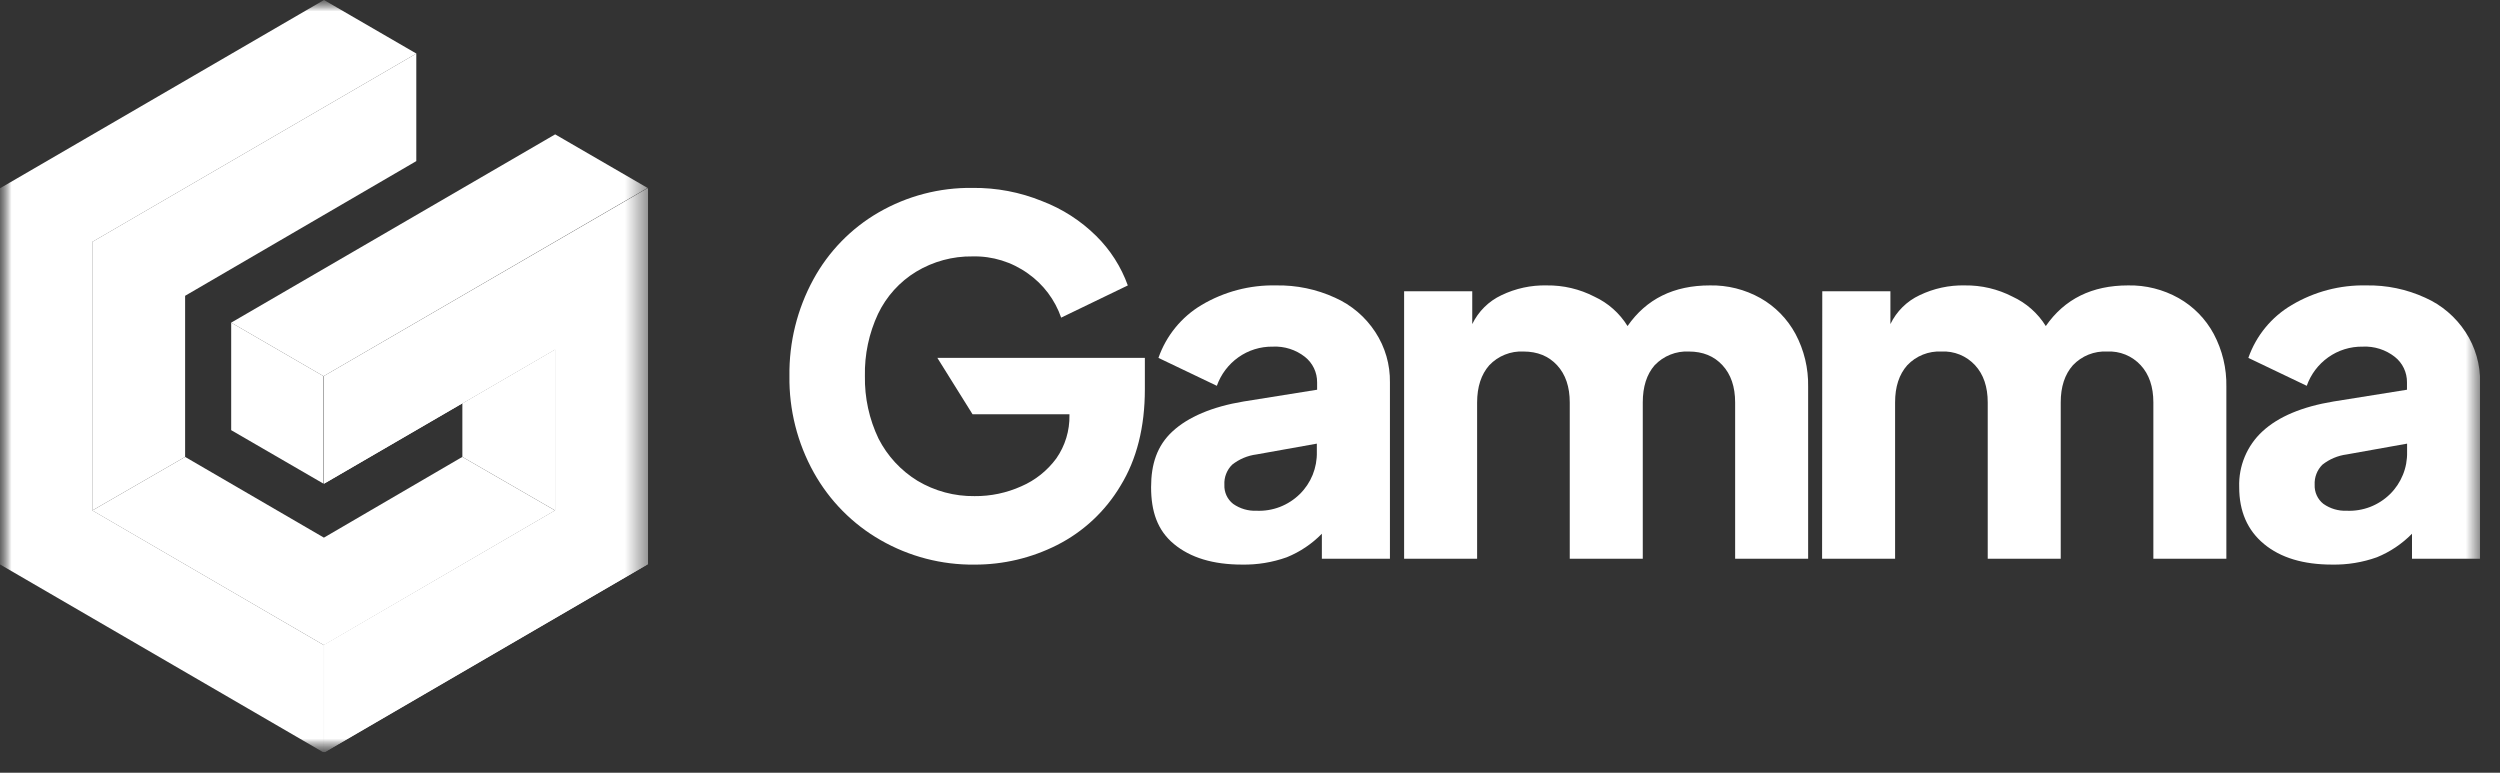
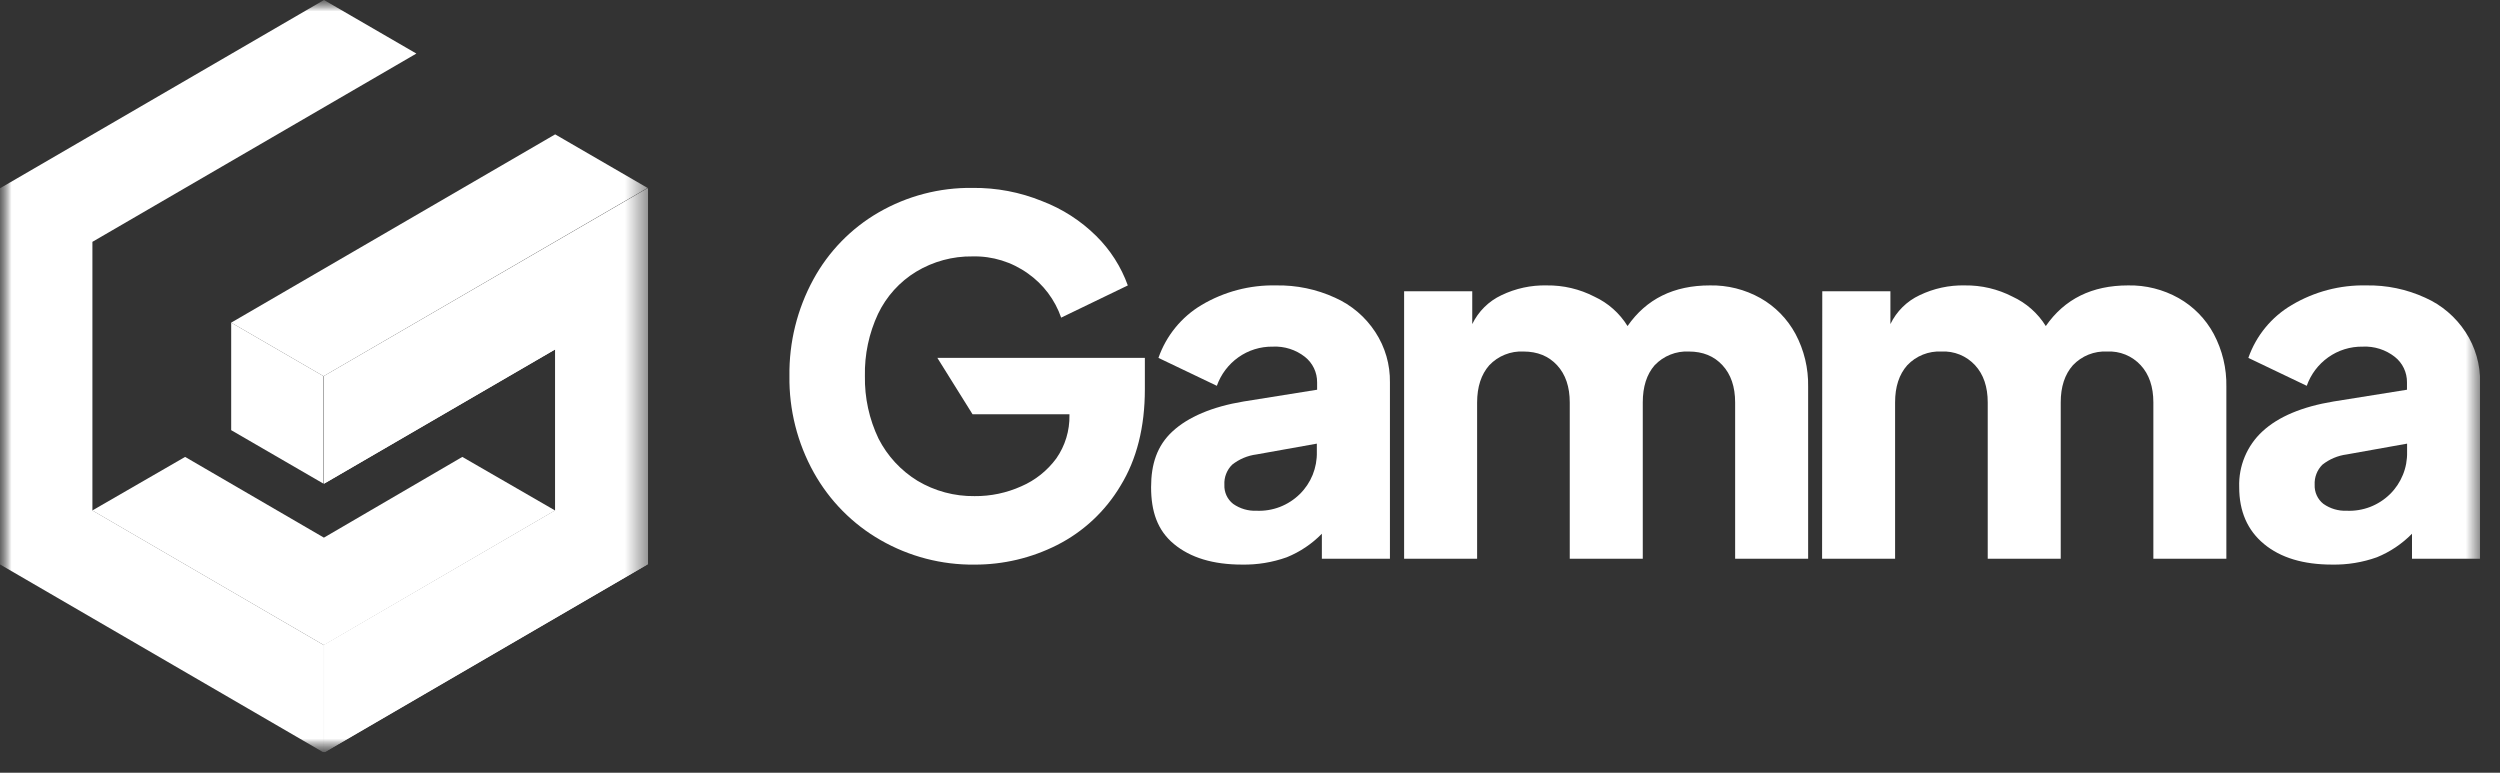
<svg xmlns="http://www.w3.org/2000/svg" width="110" height="34" viewBox="0 0 110 34" fill="none">
  <rect x="0" y="0" width="110" height="34" fill="#333333" stroke="none" />
  <g clip-path="url(#clip0_14051_5946)">
    <mask id="mask0_14051_5946" style="mask-type:luminance" maskUnits="userSpaceOnUse" x="0" y="0" width="110" height="34">
      <path d="M109.125 0H0V33.118H109.125V0Z" fill="white" />
    </mask>
    <g mask="url(#mask0_14051_5946)">
      <mask id="mask1_14051_5946" style="mask-type:luminance" maskUnits="userSpaceOnUse" x="0" y="0" width="29" height="34">
        <path d="M28.493 0H0V33.118H28.493V0Z" fill="white" />
      </mask>
      <g mask="url(#mask1_14051_5946)">
        <path fill-rule="evenodd" clip-rule="evenodd" d="M4.066 10.641L18.32 2.357L14.255 0L0 8.284V24.835L14.255 33.118V28.387L4.066 22.46V10.641Z" fill="white" />
        <path d="M14.258 16.55V21.281L24.43 15.372V22.46L14.258 28.37V33.101L28.513 24.817V8.283L14.258 16.55Z" fill="white" />
-         <path fill-rule="evenodd" clip-rule="evenodd" d="M4.062 10.641V22.461L8.145 20.104V13.015L18.317 7.089V2.357L4.062 10.641Z" fill="white" />
-         <path fill-rule="evenodd" clip-rule="evenodd" d="M20.344 17.747V20.104L24.426 22.461V15.373L20.344 17.747Z" fill="white" />
        <path d="M10.172 14.195V18.927L14.238 21.284V16.552L10.172 14.195Z" fill="white" />
        <path fill-rule="evenodd" clip-rule="evenodd" d="M4.062 22.461L14.252 28.387L24.424 22.461L20.342 20.104L14.252 23.656L8.145 20.104L4.062 22.461Z" fill="white" />
        <path d="M14.258 16.55V21.281L24.43 15.372V22.46L14.258 28.387V33.118L28.496 24.834V8.283L14.258 16.55Z" fill="white" />
        <path d="M10.172 14.196L14.238 16.553L28.492 8.269L24.427 5.912L10.172 14.196Z" fill="white" />
      </g>
      <path d="M42.878 24.843C41.43 24.859 40.004 24.487 38.746 23.765C37.515 23.061 36.499 22.032 35.806 20.79C35.085 19.494 34.715 18.03 34.735 16.546C34.715 15.06 35.078 13.595 35.789 12.292C36.459 11.063 37.452 10.044 38.66 9.346C39.917 8.62 41.344 8.248 42.793 8.268C43.842 8.256 44.884 8.454 45.856 8.851C46.745 9.19 47.554 9.711 48.232 10.381C48.853 10.993 49.328 11.737 49.624 12.559L46.691 13.976C46.419 13.192 45.91 12.513 45.234 12.037C44.523 11.526 43.666 11.261 42.793 11.282C41.919 11.269 41.058 11.503 40.308 11.956C39.584 12.397 39.003 13.04 38.635 13.808C38.235 14.663 38.036 15.6 38.056 16.546C38.039 17.499 38.245 18.444 38.657 19.303C39.048 20.067 39.641 20.708 40.37 21.155C41.13 21.608 41.998 21.841 42.88 21.829C43.588 21.836 44.289 21.689 44.936 21.398C45.55 21.133 46.082 20.709 46.479 20.169C46.866 19.614 47.068 18.951 47.056 18.273V18.229H42.793L41.244 15.747H50.374V17.126C50.374 18.793 50.017 20.209 49.303 21.373C48.638 22.491 47.67 23.395 46.514 23.981C45.386 24.552 44.141 24.847 42.878 24.843Z" fill="white" />
      <path d="M54.651 24.842C53.379 24.842 52.38 24.54 51.652 23.936C50.925 23.334 50.648 22.5 50.648 21.436C50.648 20.426 50.908 19.611 51.592 18.98C52.276 18.348 53.334 17.895 54.719 17.665L57.953 17.148V16.825C57.955 16.609 57.908 16.396 57.815 16.201C57.722 16.007 57.586 15.837 57.418 15.703C57.016 15.387 56.514 15.227 56.004 15.252C55.46 15.243 54.927 15.409 54.483 15.725C54.049 16.035 53.72 16.472 53.541 16.976L50.971 15.747C51.313 14.771 51.984 13.947 52.869 13.42C53.86 12.832 54.995 12.533 56.146 12.558C57.039 12.541 57.925 12.725 58.738 13.097C59.463 13.419 60.08 13.945 60.515 14.612C60.946 15.27 61.17 16.043 61.157 16.831V24.583H58.162V23.484C57.724 23.931 57.199 24.284 56.62 24.519C55.988 24.745 55.321 24.854 54.651 24.842ZM53.873 21.328C53.865 21.49 53.896 21.65 53.963 21.797C54.03 21.943 54.131 22.071 54.257 22.17C54.558 22.382 54.92 22.488 55.286 22.473C55.637 22.488 55.987 22.431 56.315 22.305C56.642 22.178 56.941 21.986 57.192 21.739C57.436 21.499 57.629 21.21 57.758 20.892C57.886 20.573 57.949 20.231 57.941 19.887V19.52L55.286 19.995C54.895 20.045 54.525 20.201 54.215 20.446C54.099 20.56 54.009 20.698 53.95 20.85C53.89 21.002 53.864 21.165 53.873 21.328Z" fill="white" />
      <path d="M61.781 12.815H64.779V14.26C65.05 13.7 65.504 13.251 66.064 12.989C66.685 12.69 67.367 12.542 68.055 12.558C68.785 12.548 69.506 12.718 70.155 13.053C70.756 13.331 71.263 13.781 71.612 14.346C72.44 13.154 73.646 12.558 75.231 12.558C76.01 12.542 76.779 12.735 77.46 13.117C78.11 13.485 78.644 14.031 79.001 14.691C79.382 15.406 79.574 16.207 79.558 17.018V24.583H76.346V17.708C76.346 17.018 76.16 16.472 75.788 16.07C75.417 15.668 74.925 15.467 74.311 15.467C74.032 15.453 73.753 15.499 73.493 15.604C73.233 15.707 72.999 15.867 72.805 16.07C72.456 16.47 72.282 17.016 72.282 17.708V24.583H69.069V17.708C69.069 17.018 68.883 16.472 68.512 16.07C68.141 15.668 67.648 15.467 67.035 15.467C66.755 15.453 66.476 15.499 66.216 15.604C65.957 15.707 65.722 15.867 65.529 16.07C65.173 16.473 64.995 17.019 64.993 17.708V24.583H61.781V12.815Z" fill="white" />
      <path d="M80.18 12.815H83.178V14.26C83.448 13.7 83.902 13.25 84.463 12.989C85.084 12.69 85.766 12.542 86.454 12.558C87.183 12.548 87.904 12.718 88.552 13.053C89.155 13.331 89.663 13.78 90.015 14.346C90.842 13.154 92.049 12.558 93.634 12.558C94.412 12.542 95.181 12.735 95.861 13.117C96.512 13.485 97.047 14.03 97.403 14.691C97.784 15.406 97.976 16.207 97.96 17.018V24.583H94.748V17.708C94.748 17.018 94.562 16.472 94.191 16.07C94.004 15.867 93.774 15.707 93.519 15.603C93.263 15.499 92.989 15.453 92.713 15.467C92.434 15.453 92.155 15.499 91.895 15.603C91.635 15.707 91.401 15.866 91.208 16.07C90.85 16.473 90.671 17.019 90.672 17.708V24.583H87.46V17.708C87.46 17.018 87.274 16.472 86.903 16.07C86.715 15.867 86.486 15.707 86.231 15.603C85.975 15.499 85.701 15.453 85.425 15.467C85.146 15.453 84.867 15.499 84.607 15.603C84.347 15.707 84.113 15.866 83.92 16.07C83.562 16.473 83.383 17.019 83.384 17.708V24.583H80.172L80.18 12.815Z" fill="white" />
      <path d="M102.614 24.842C101.344 24.842 100.345 24.54 99.616 23.936C98.888 23.333 98.524 22.499 98.525 21.436C98.509 20.977 98.592 20.519 98.769 20.095C98.946 19.671 99.212 19.29 99.549 18.98C100.249 18.333 101.291 17.895 102.676 17.665L105.907 17.148V16.825C105.91 16.609 105.862 16.396 105.77 16.201C105.677 16.007 105.542 15.836 105.373 15.703C104.971 15.387 104.469 15.227 103.96 15.252C103.415 15.243 102.882 15.408 102.438 15.725C102.004 16.035 101.675 16.471 101.497 16.976L98.927 15.747C99.27 14.768 99.947 13.944 100.838 13.42C101.829 12.832 102.963 12.533 104.113 12.558C105.007 12.541 105.892 12.725 106.705 13.097C107.431 13.418 108.049 13.945 108.484 14.612C108.915 15.27 109.138 16.044 109.125 16.831V24.583H106.128V23.484C105.689 23.93 105.164 24.283 104.585 24.519C103.953 24.745 103.286 24.854 102.614 24.842ZM101.845 21.328C101.838 21.489 101.869 21.65 101.936 21.796C102.003 21.943 102.103 22.071 102.229 22.17C102.53 22.382 102.89 22.488 103.257 22.473C103.607 22.488 103.957 22.431 104.286 22.305C104.613 22.178 104.912 21.986 105.163 21.739C105.407 21.499 105.599 21.21 105.728 20.891C105.858 20.573 105.92 20.231 105.912 19.887V19.52L103.257 19.995C102.866 20.046 102.496 20.201 102.186 20.446C102.071 20.561 101.98 20.698 101.922 20.851C101.863 21.003 101.837 21.166 101.845 21.328Z" fill="white" />
    </g>
  </g>
  <defs>
    <clipPath id="clip0_14051_5946">
      <rect width="109.125" height="33.105" fill="white" />
    </clipPath>
  </defs>
</svg>